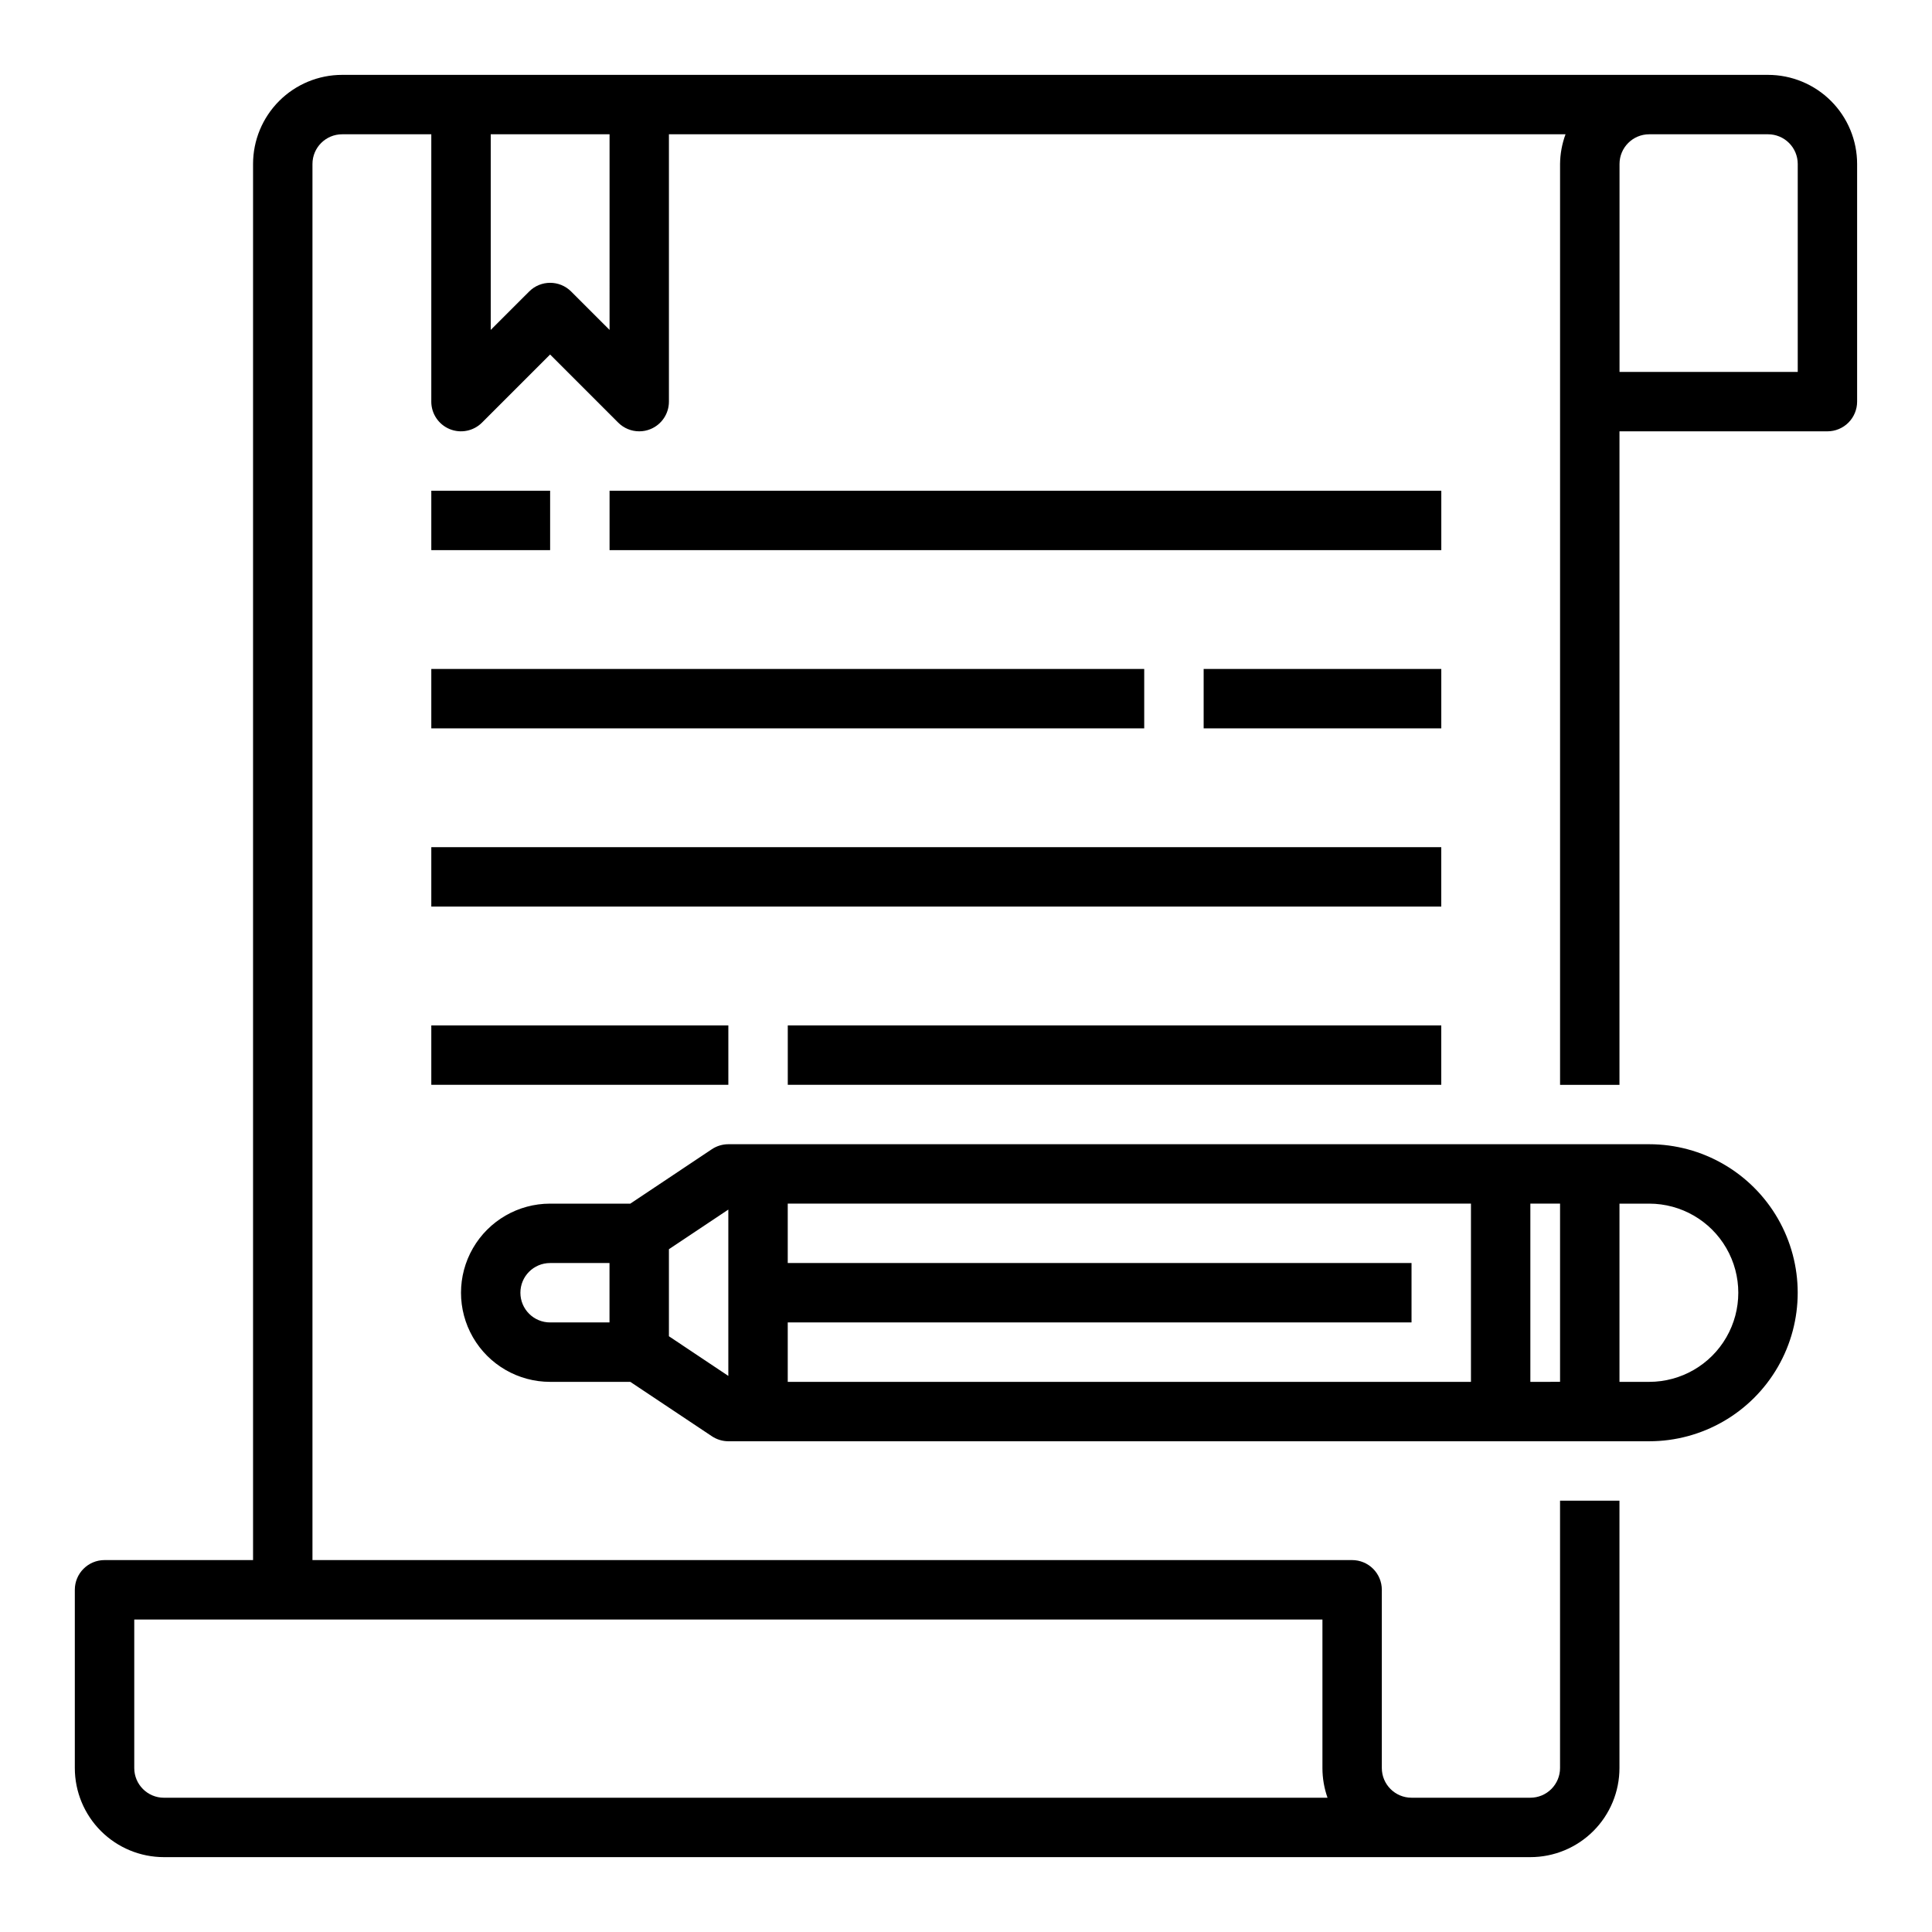
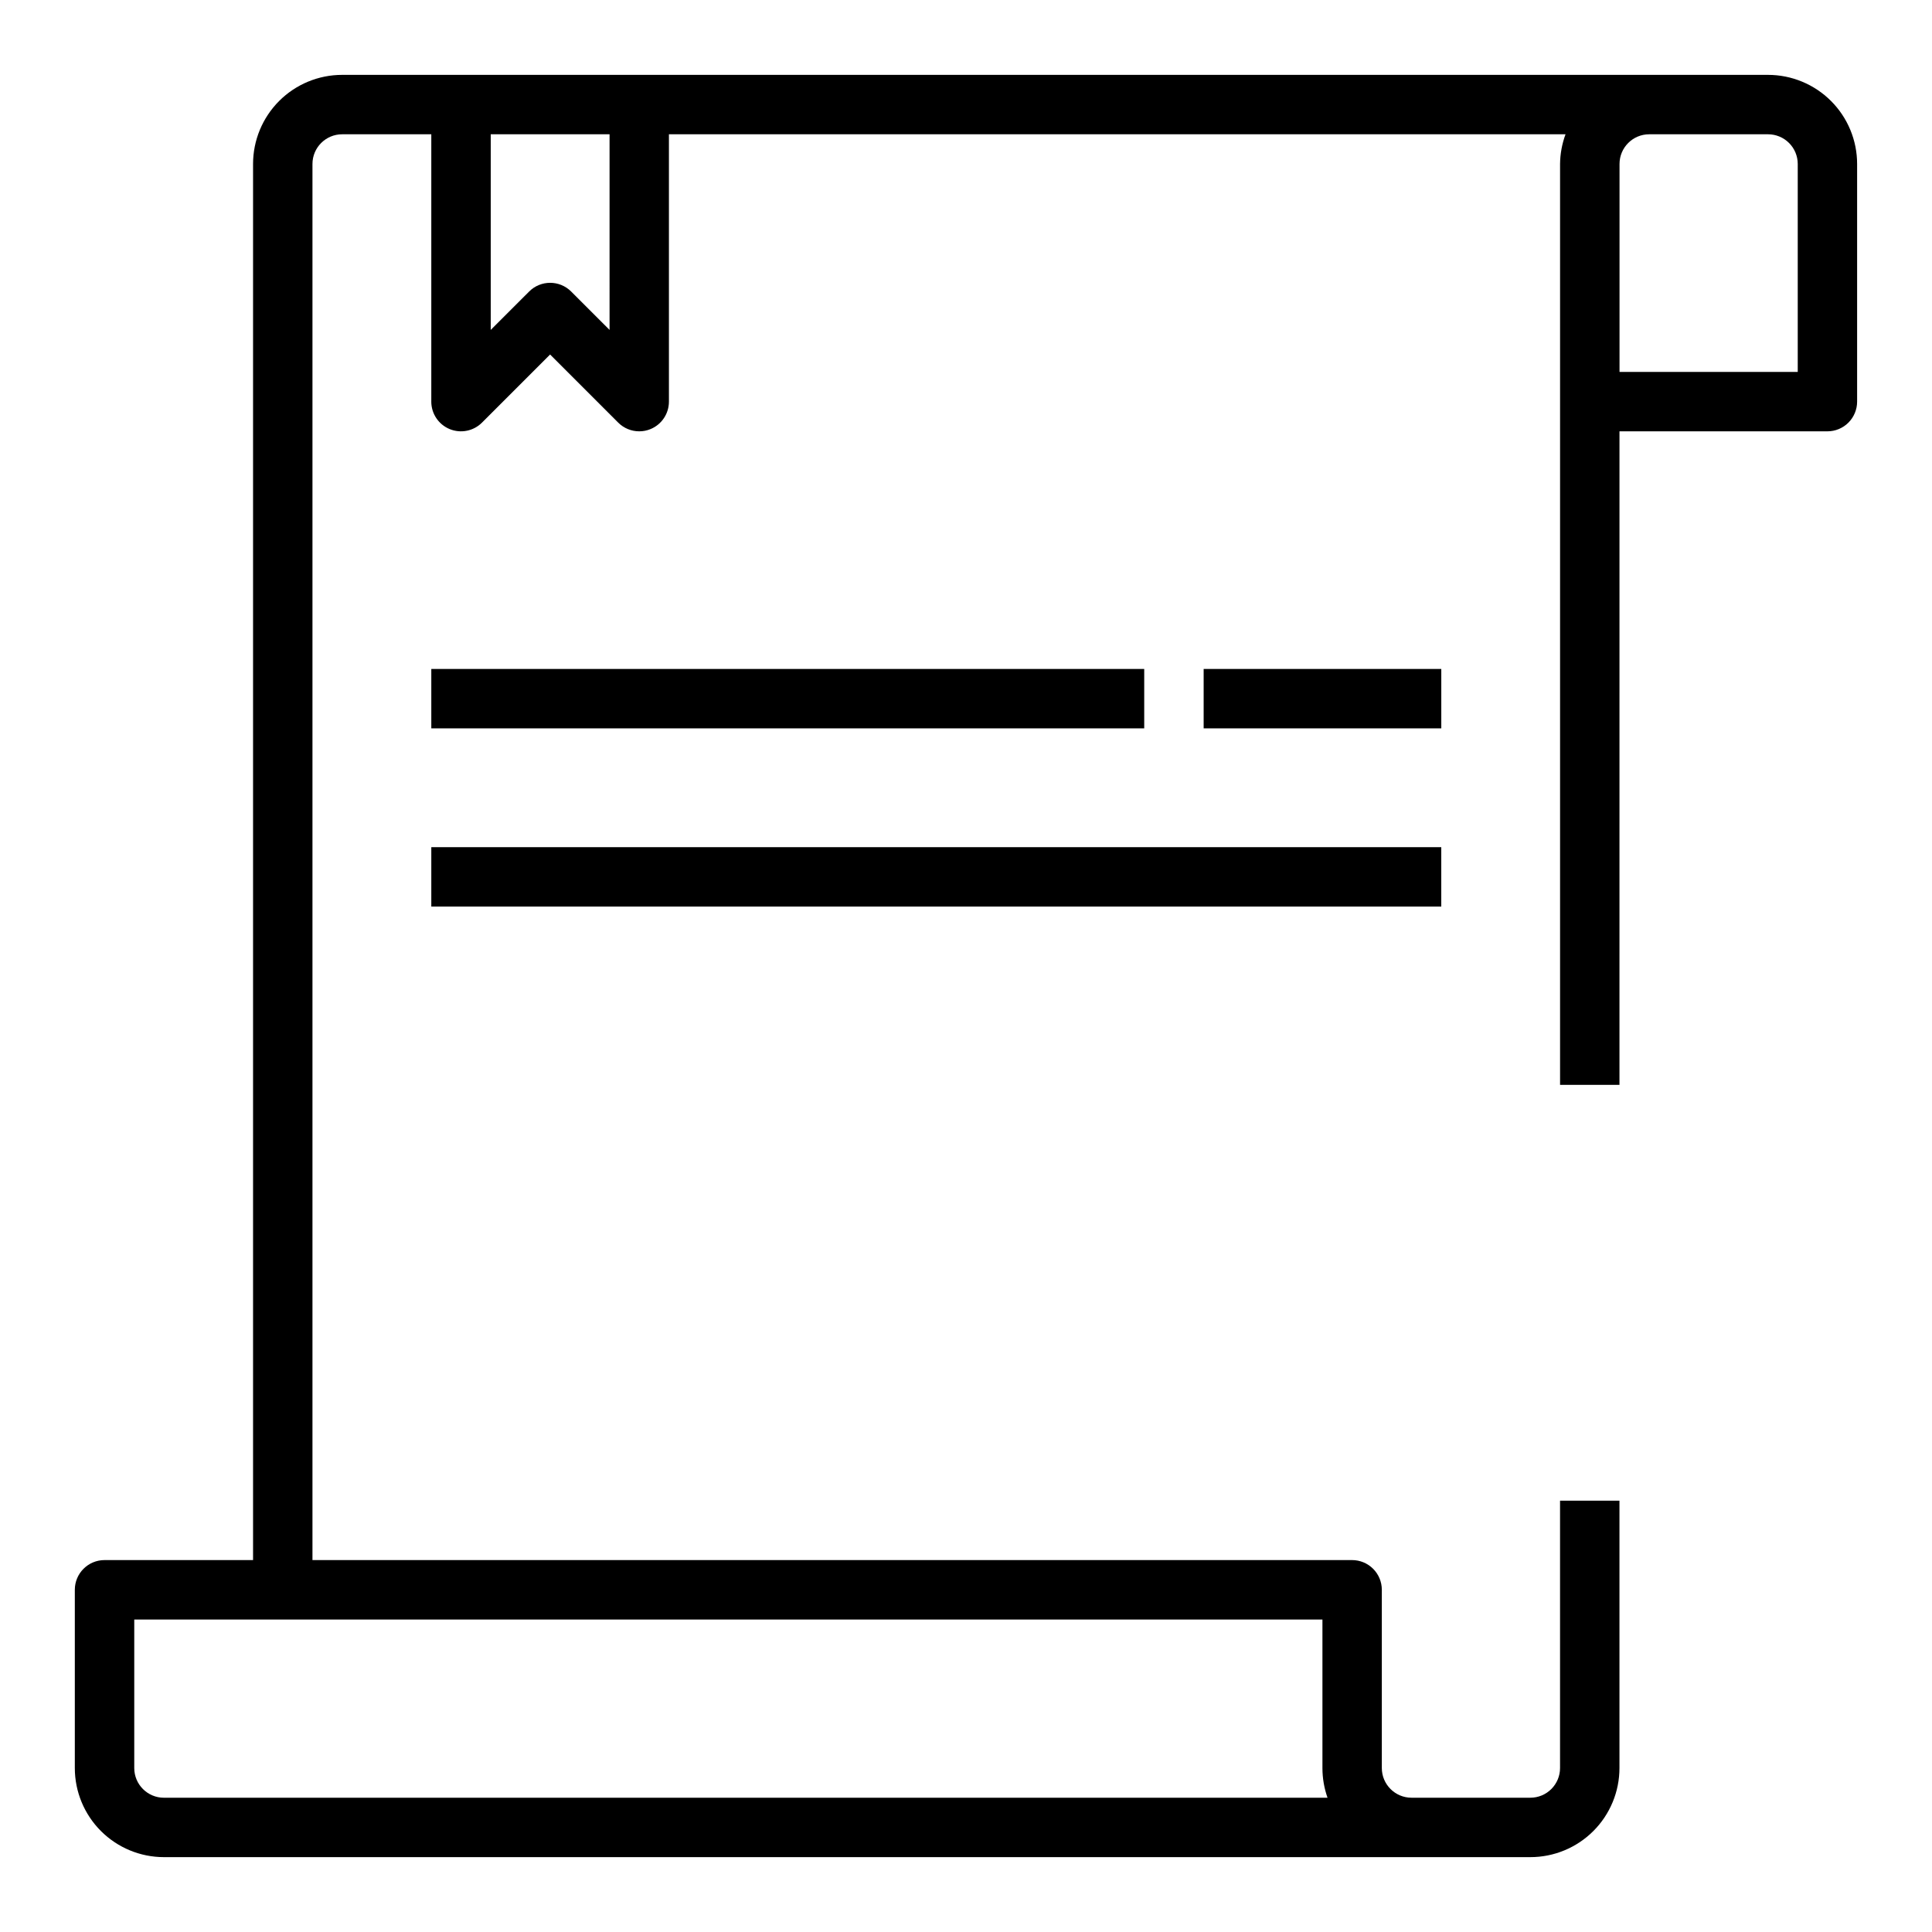
<svg xmlns="http://www.w3.org/2000/svg" fill="#000000" width="800px" height="800px" version="1.1" viewBox="144 144 512 512">
  <g>
    <path d="m612.54 163.84h-377.86c-6.266 0-12.273 2.488-16.699 6.918-4.43 4.43-6.918 10.438-6.918 16.699v369.98h-39.359c-4.348 0-7.875 3.527-7.875 7.875v47.23c0 6.262 2.488 12.27 6.918 16.699 4.43 4.43 10.438 6.918 16.699 6.918h362.11c6.266 0 12.27-2.488 16.699-6.918 4.43-4.43 6.918-10.438 6.918-16.699v-70.848h-15.746v70.848c0 2.09-0.828 4.09-2.305 5.566-1.477 1.477-3.477 2.305-5.566 2.305h-31.488c-4.348 0-7.871-3.523-7.871-7.871v-47.23c0-2.09-0.828-4.09-2.305-5.566-1.477-1.477-3.481-2.309-5.566-2.309h-275.52v-369.98c0-4.348 3.527-7.871 7.875-7.871h23.617v70.848h-0.004c0.004 3.184 1.922 6.055 4.859 7.273 2.941 1.215 6.328 0.543 8.578-1.707l18.051-18.051 18.051 18.051c1.477 1.477 3.481 2.305 5.566 2.305 1.035 0.004 2.059-0.199 3.016-0.598 2.941-1.219 4.856-4.09 4.856-7.273v-70.848h237.61c-0.93 2.519-1.422 5.184-1.449 7.871v244.04h15.742l0.004-173.19h55.105c2.086 0 4.09-0.828 5.566-2.305 1.473-1.477 2.305-3.477 2.305-5.566v-62.977c0-6.262-2.488-12.27-6.918-16.699-4.43-4.43-10.438-6.918-16.699-6.918zm-116.73 456.58h-308.36c-4.348 0-7.871-3.523-7.871-7.871v-39.359h314.88v39.359c0 2.68 0.457 5.344 1.348 7.871zm-190.27-388.99-10.18-10.176c-3.074-3.074-8.059-3.074-11.129 0l-10.18 10.176v-51.844h31.488zm314.88 11.133h-47.23v-55.105c0-4.348 3.523-7.871 7.871-7.871h31.488c2.09 0 4.09 0.828 5.566 2.305 1.477 1.477 2.305 3.481 2.305 5.566z" />
-     <path d="m581.05 447.23h-244.03c-1.555 0.004-3.074 0.461-4.371 1.324l-21.609 14.422h-21.254c-8.438 0-16.23 4.5-20.449 11.805-4.219 7.309-4.219 16.312 0 23.617 4.219 7.309 12.012 11.809 20.449 11.809h21.254l21.633 14.422c1.289 0.855 2.801 1.316 4.348 1.32h244.03c14.062 0 27.055-7.5 34.086-19.68 7.031-12.176 7.031-27.18 0-39.359-7.031-12.176-20.023-19.68-34.086-19.68zm-228.29 47.23h165.31v-15.742h-165.31v-15.742h181.06v47.23h-181.06zm196.8-31.488h7.871v47.23l-7.871 0.004zm-267.65 23.617c0-4.348 3.523-7.871 7.871-7.871h15.742v15.742h-15.742c-4.348 0-7.871-3.523-7.871-7.871zm39.359 11.531v-23.066l15.746-10.504v44.082zm259.78 12.086h-7.871v-47.23h7.871c8.438 0 16.234 4.5 20.453 11.805 4.219 7.309 4.219 16.312 0 23.617-4.219 7.309-12.016 11.809-20.453 11.809z" />
-     <path d="m258.3 274.05h31.488v15.742h-31.488z" />
-     <path d="m305.54 274.05h220.42v15.742h-220.42z" />
    <path d="m258.3 321.28h188.93v15.742h-188.93z" />
    <path d="m462.98 321.28h62.977v15.742h-62.977z" />
    <path d="m258.3 368.51h267.65v15.742h-267.65z" />
-     <path d="m258.3 415.74h78.719v15.742h-78.719z" />
-     <path d="m352.77 415.74h173.18v15.742h-173.18z" />
  </g>
</svg>